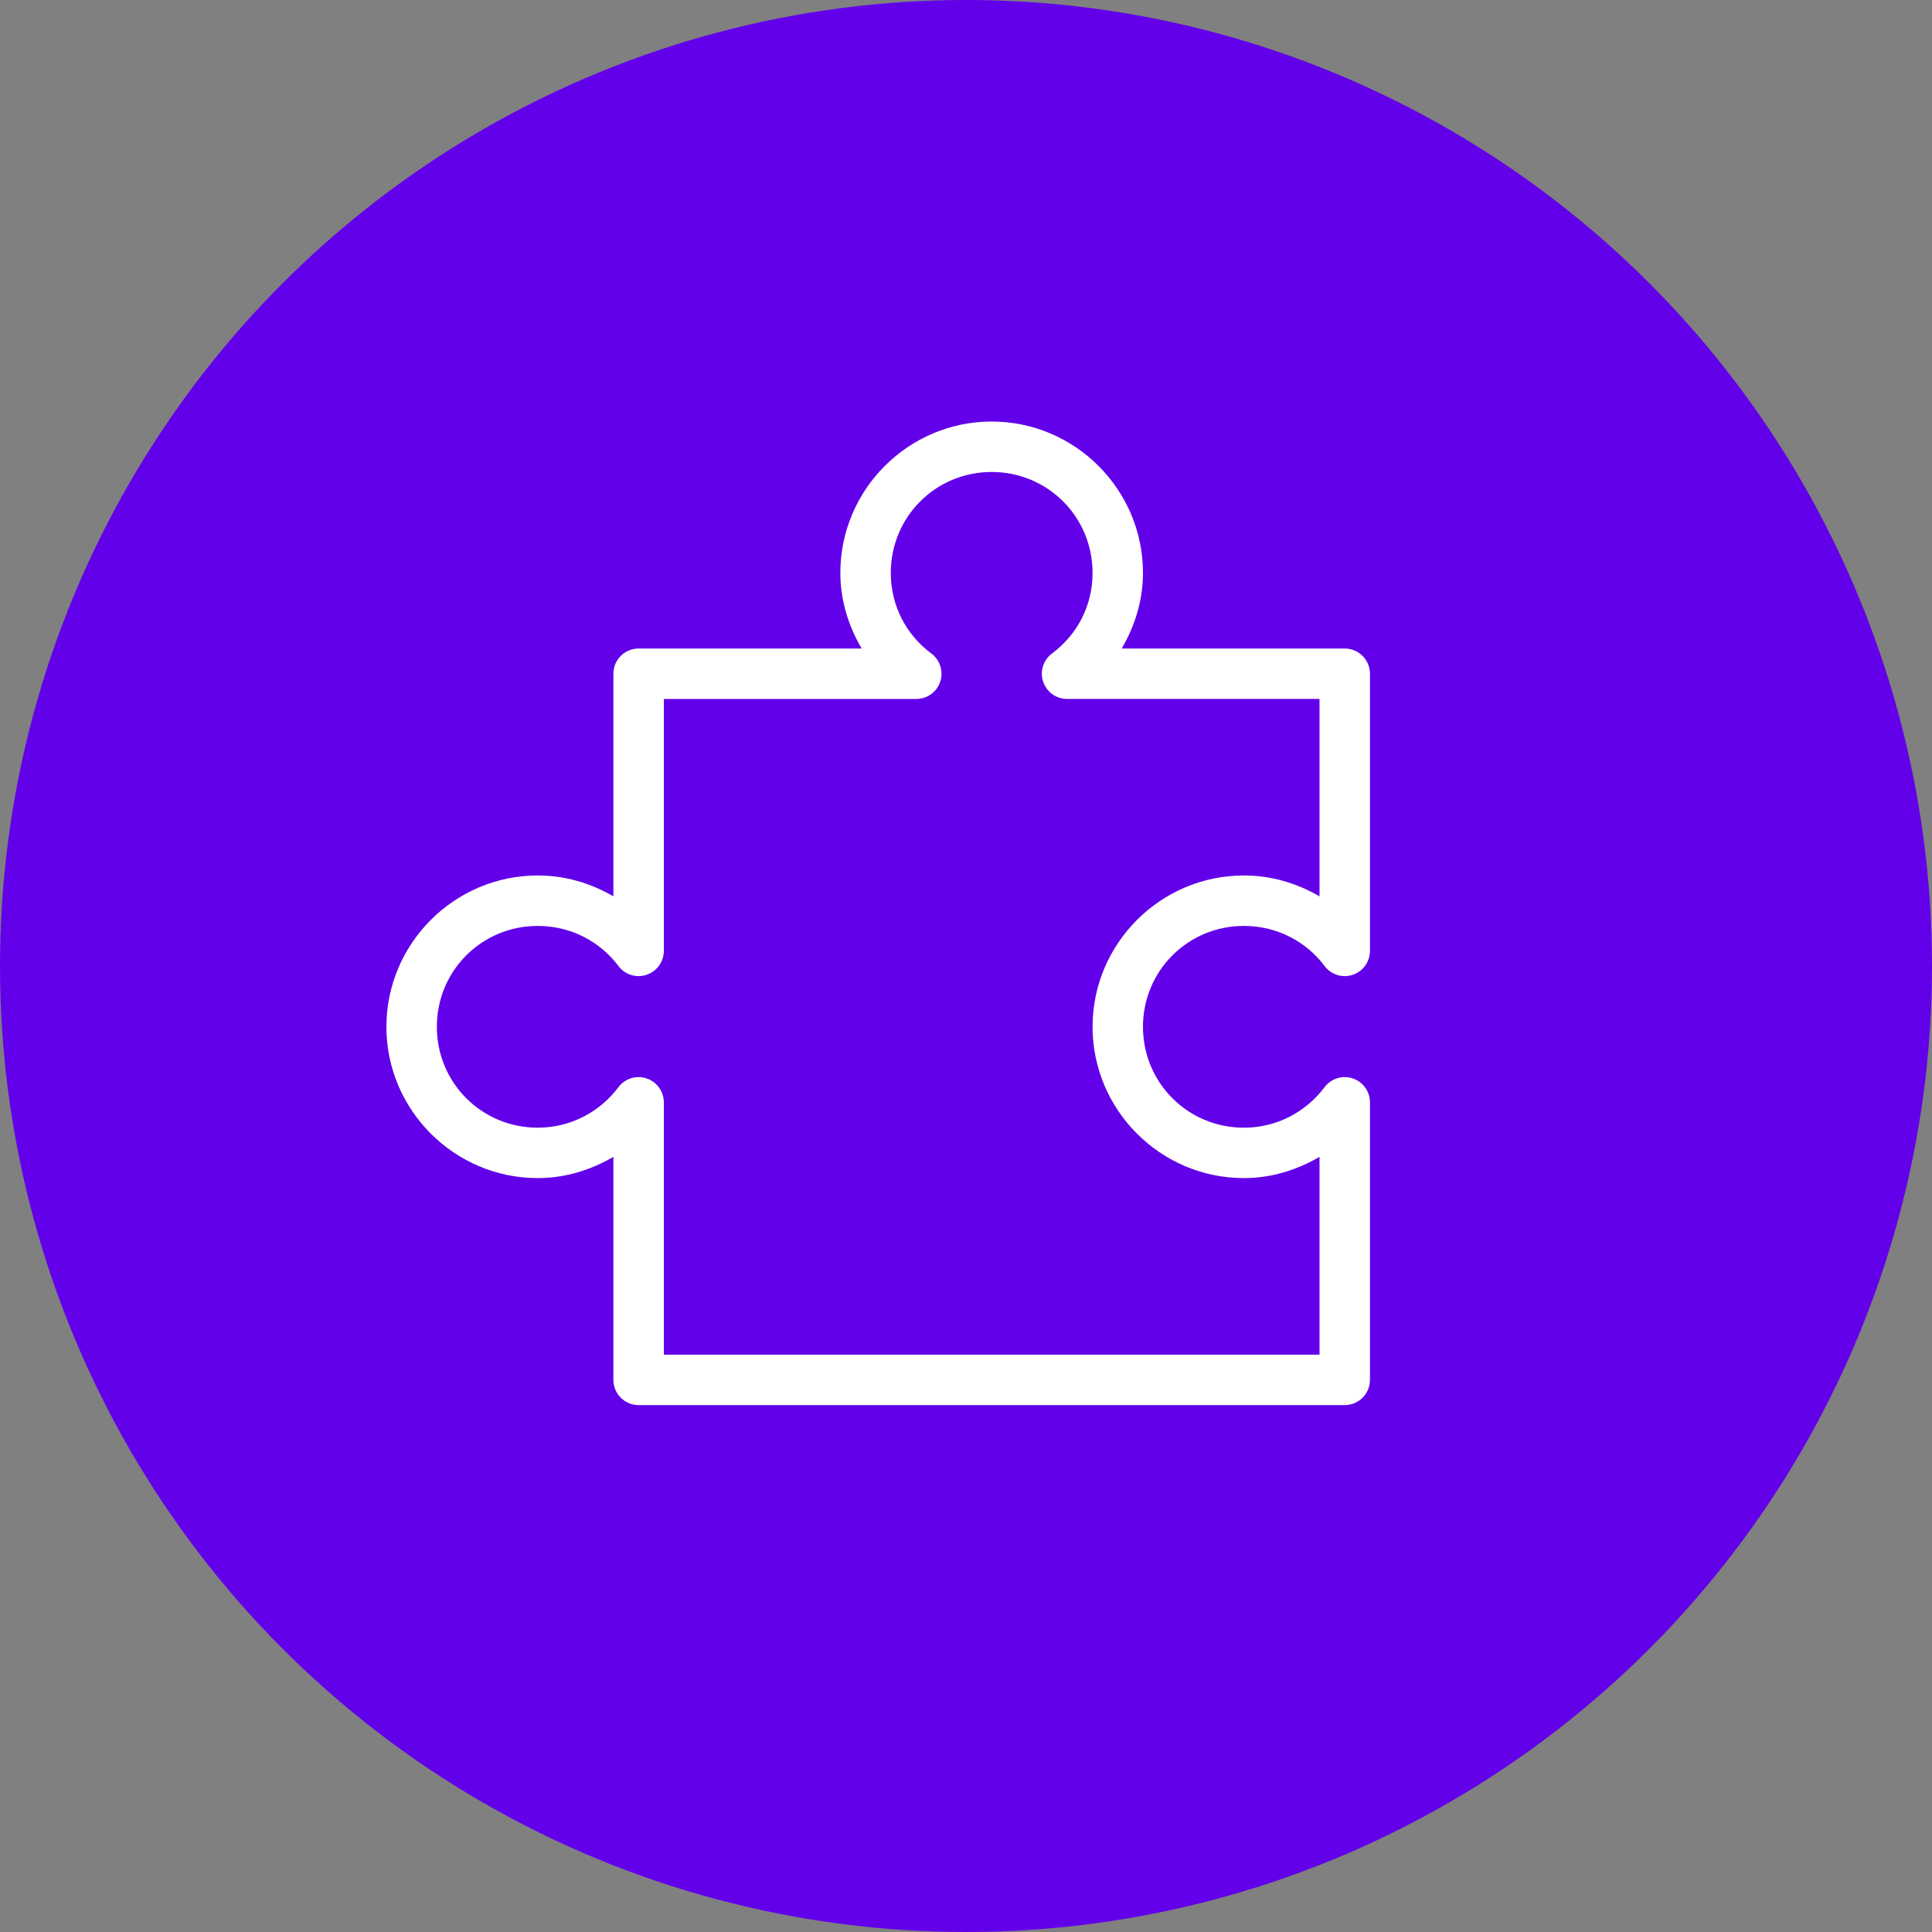
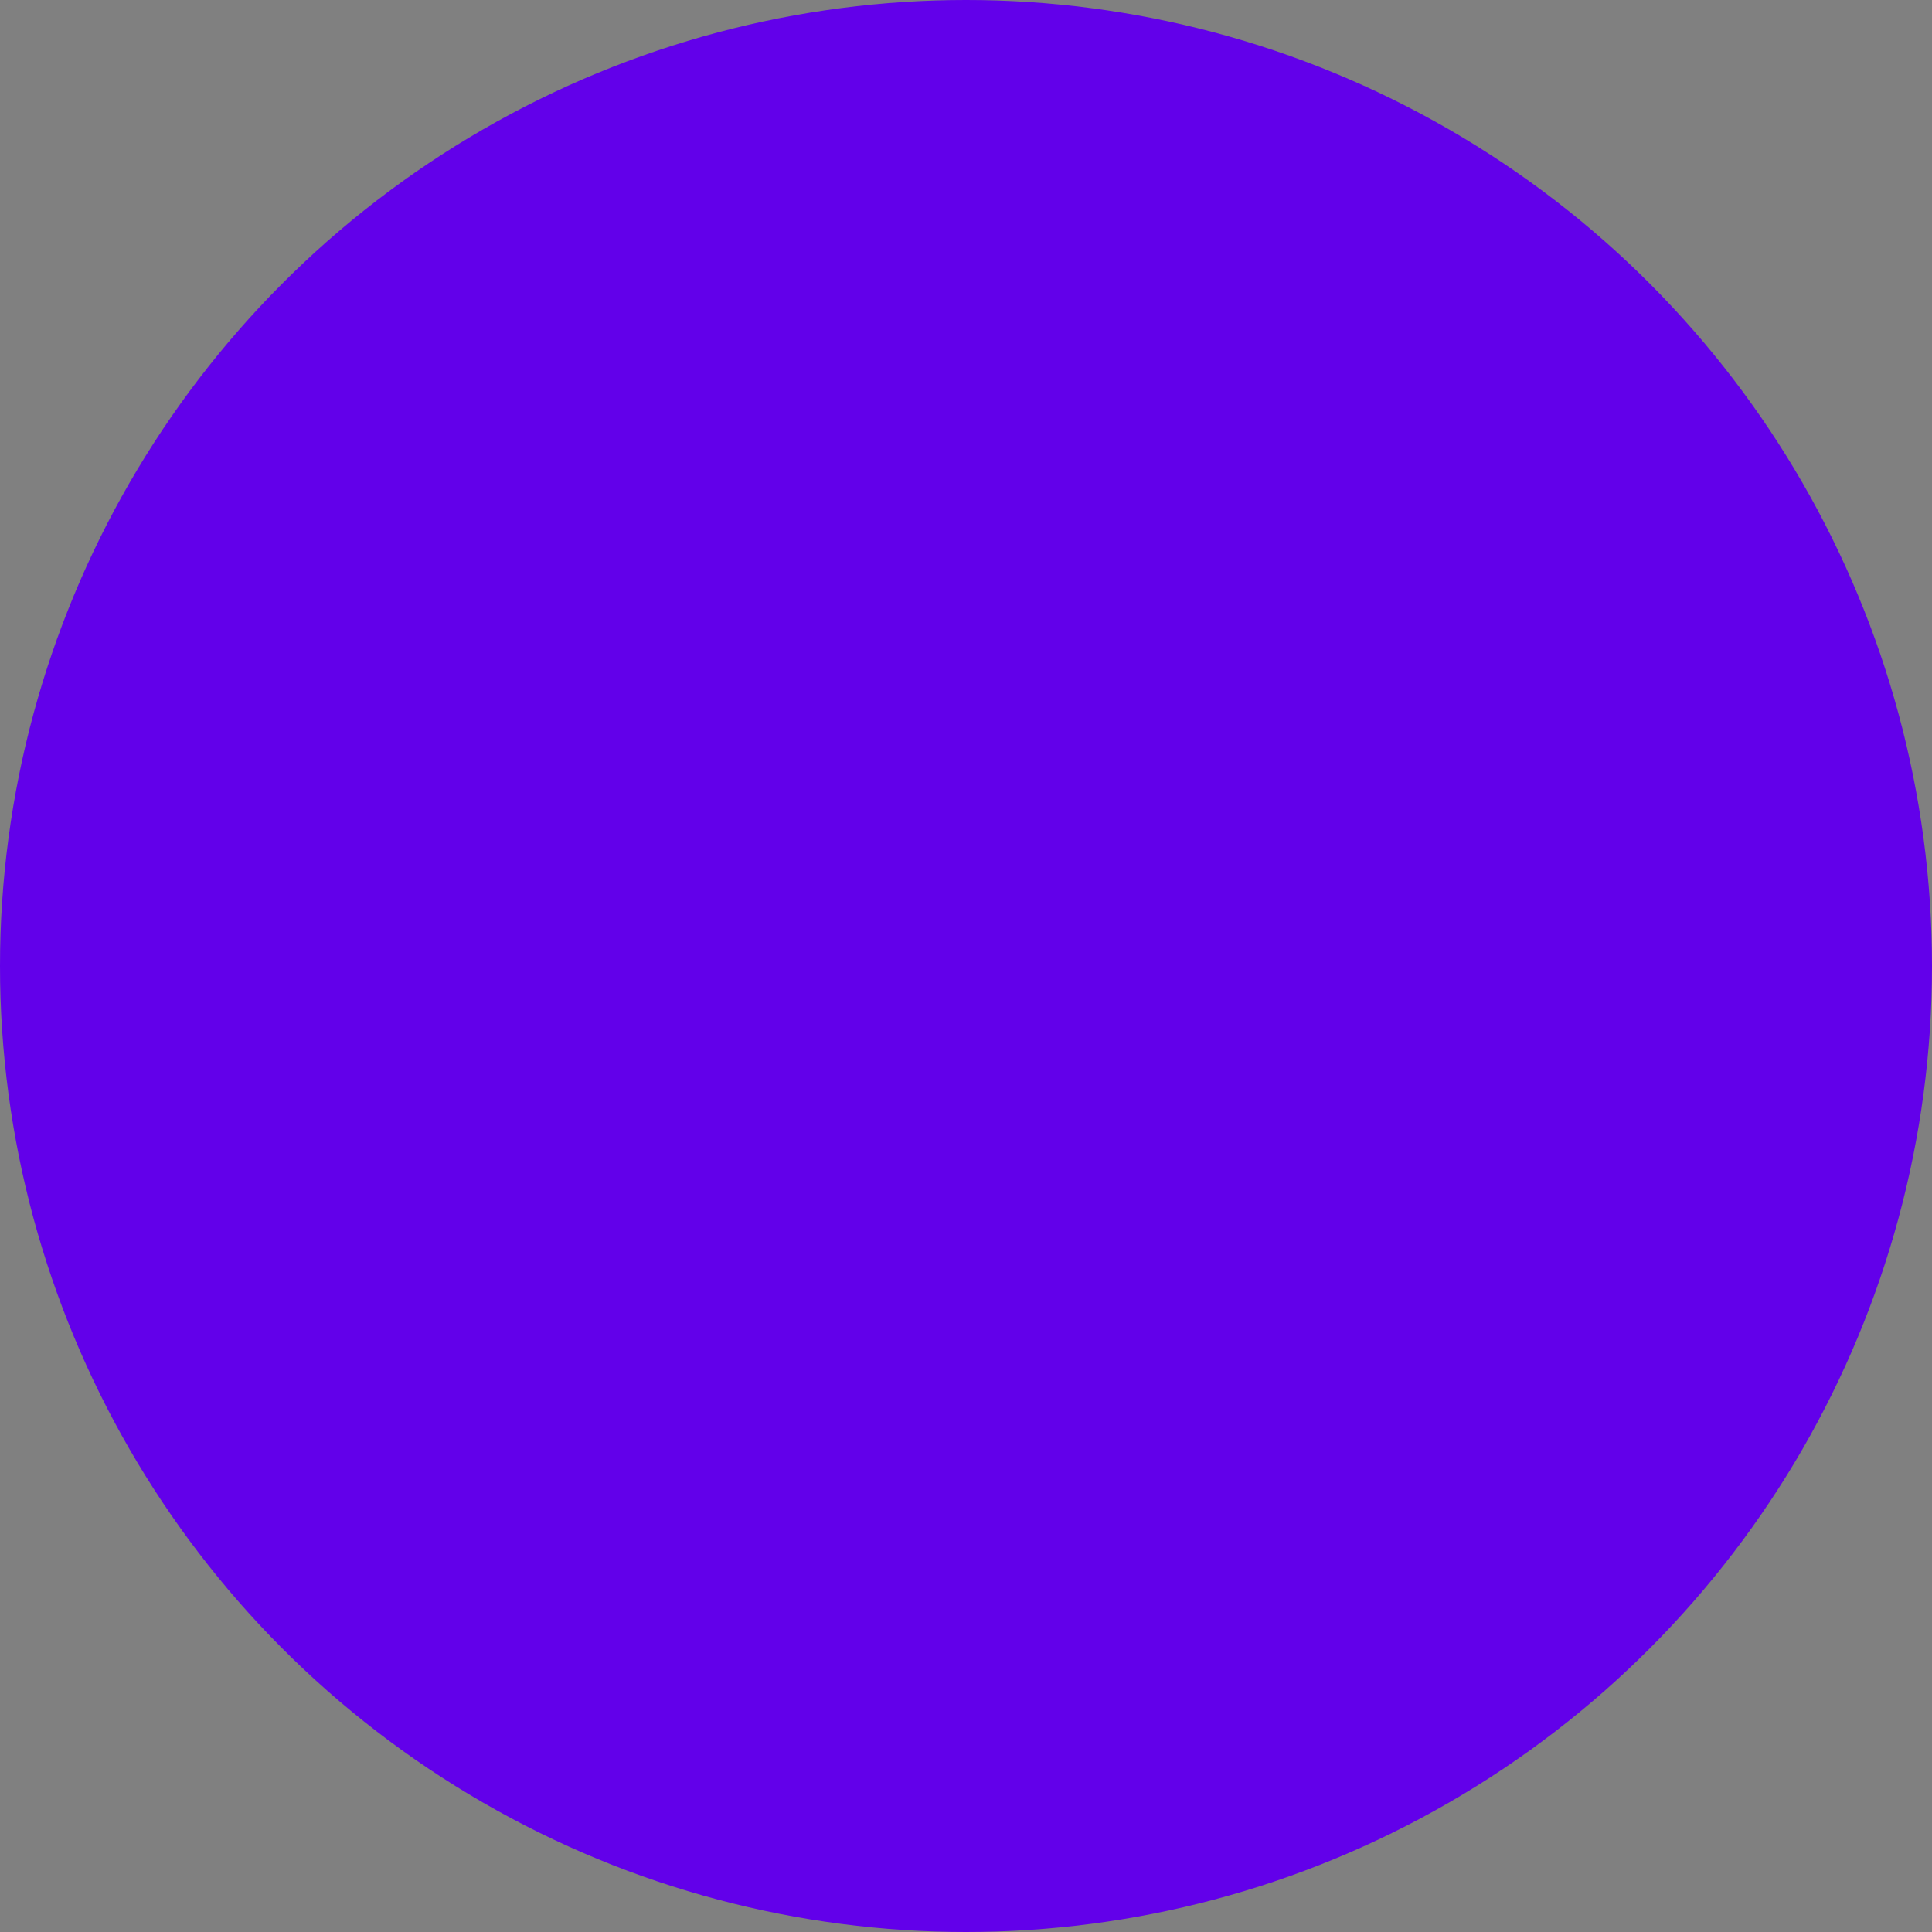
<svg xmlns="http://www.w3.org/2000/svg" width="55" height="55" viewBox="0 0 55 55" fill="none">
  <rect x="0" y="0" width="55" height="55" fill="#808080" stroke="none" />
  <circle cx="27.5" cy="27.5" r="27.5" fill="#6200EA" />
-   <path d="M28.231 12C25.86 12 23.923 13.937 23.923 16.308C23.923 17.097 24.156 17.823 24.529 18.462H18.18H18.18C17.783 18.462 17.462 18.783 17.462 19.18V25.518C16.824 25.145 16.096 24.923 15.308 24.923C12.937 24.923 11 26.86 11 29.231C11 31.601 12.937 33.538 15.308 33.538C16.096 33.538 16.823 33.305 17.462 32.933V39.282C17.462 39.678 17.783 40 18.18 40H38.282H38.282C38.679 40 39 39.678 39 39.282V31.385C39.002 31.076 38.805 30.8 38.513 30.701C38.22 30.602 37.897 30.701 37.71 30.947C37.186 31.647 36.357 32.103 35.41 32.103C33.816 32.103 32.538 30.825 32.538 29.231C32.538 27.636 33.816 26.359 35.41 26.359C36.357 26.359 37.186 26.804 37.71 27.503V27.503C37.895 27.748 38.216 27.848 38.507 27.751C38.799 27.655 38.997 27.384 39 27.077V19.18C39 18.783 38.679 18.462 38.282 18.462H31.933C32.306 17.823 32.538 17.097 32.538 16.308C32.538 13.937 30.601 12 28.231 12L28.231 12ZM28.231 13.436C29.825 13.436 31.103 14.713 31.103 16.308C31.103 17.254 30.658 18.072 29.958 18.596H29.959C29.704 18.779 29.597 19.105 29.695 19.403C29.792 19.701 30.072 19.901 30.385 19.897H37.564V25.518C36.926 25.145 36.199 24.923 35.41 24.923C33.04 24.923 31.103 26.86 31.103 29.231C31.103 31.601 33.04 33.538 35.41 33.538C36.199 33.538 36.926 33.305 37.564 32.933V38.564H18.898V31.385C18.899 31.076 18.703 30.801 18.41 30.701C18.118 30.602 17.794 30.701 17.608 30.947C17.083 31.647 16.254 32.103 15.308 32.103C13.713 32.103 12.436 30.825 12.436 29.231C12.436 27.636 13.713 26.359 15.308 26.359C16.254 26.359 17.083 26.804 17.608 27.503V27.503C17.793 27.748 18.113 27.848 18.405 27.751C18.696 27.655 18.894 27.384 18.898 27.077V19.898H26.077C26.39 19.901 26.67 19.701 26.767 19.403C26.864 19.106 26.758 18.779 26.503 18.596C25.804 18.072 25.359 17.254 25.359 16.308C25.359 14.713 26.636 13.436 28.231 13.436L28.231 13.436Z" fill="white" />
</svg>